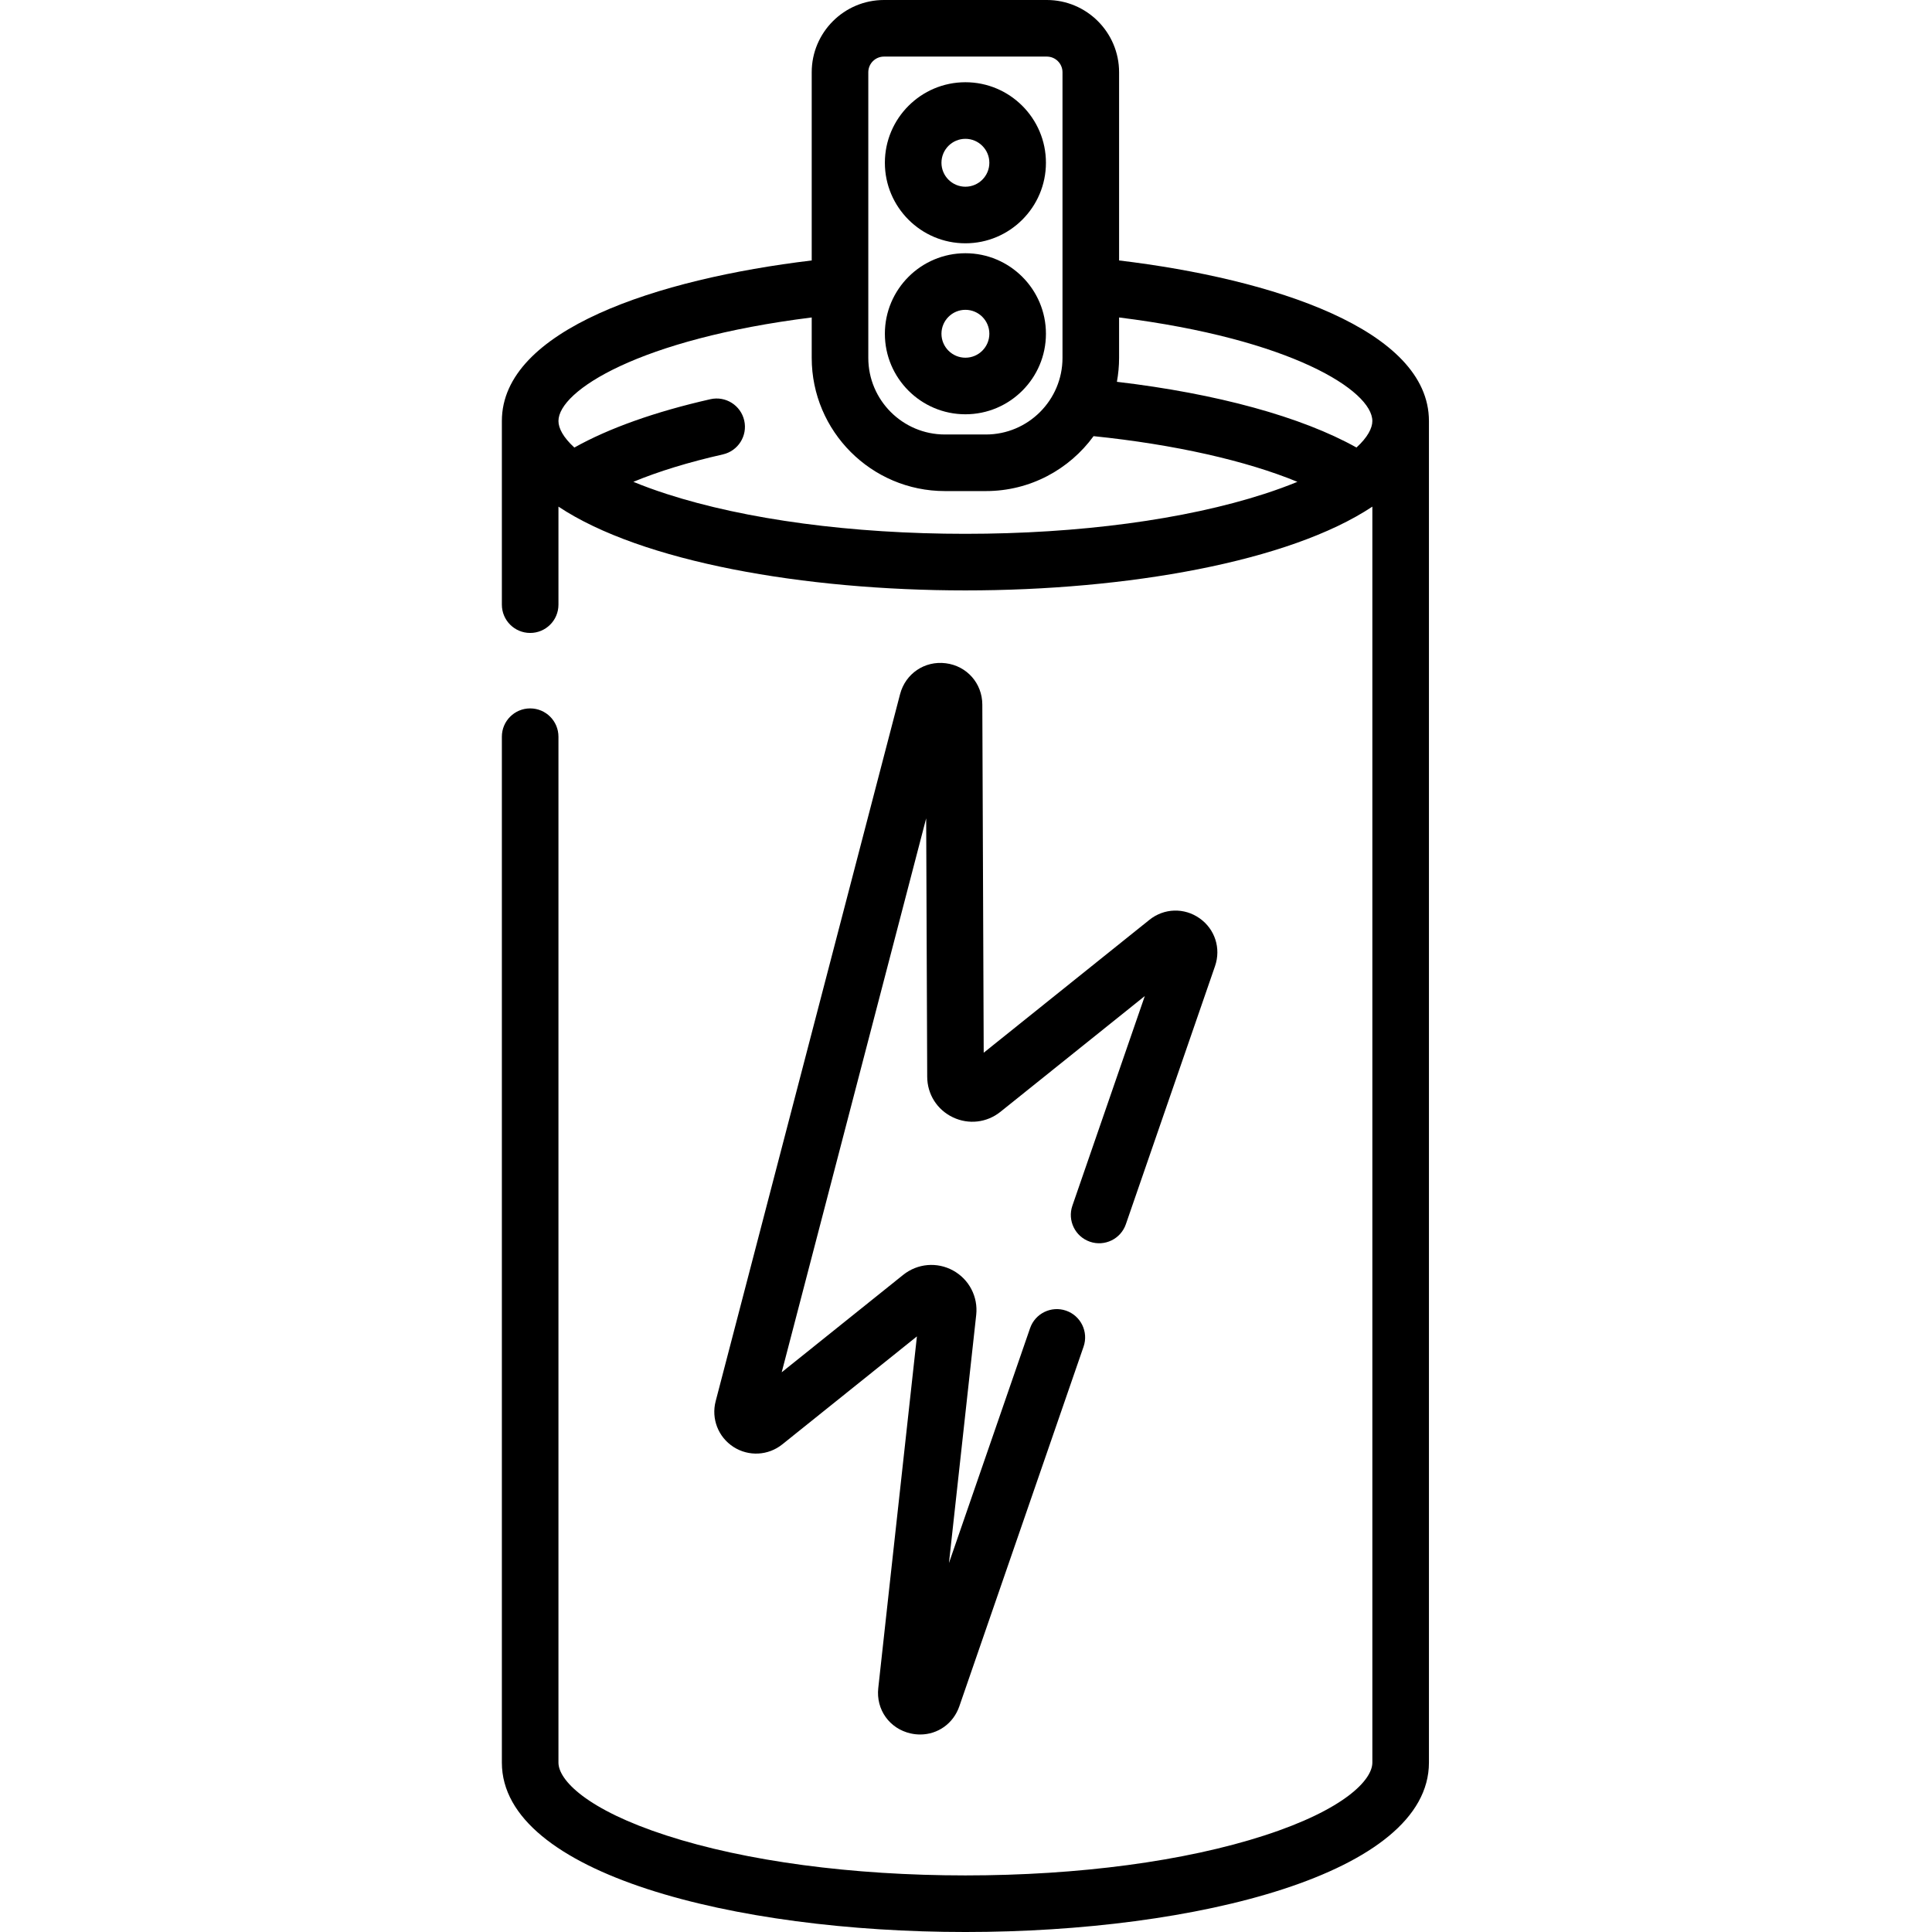
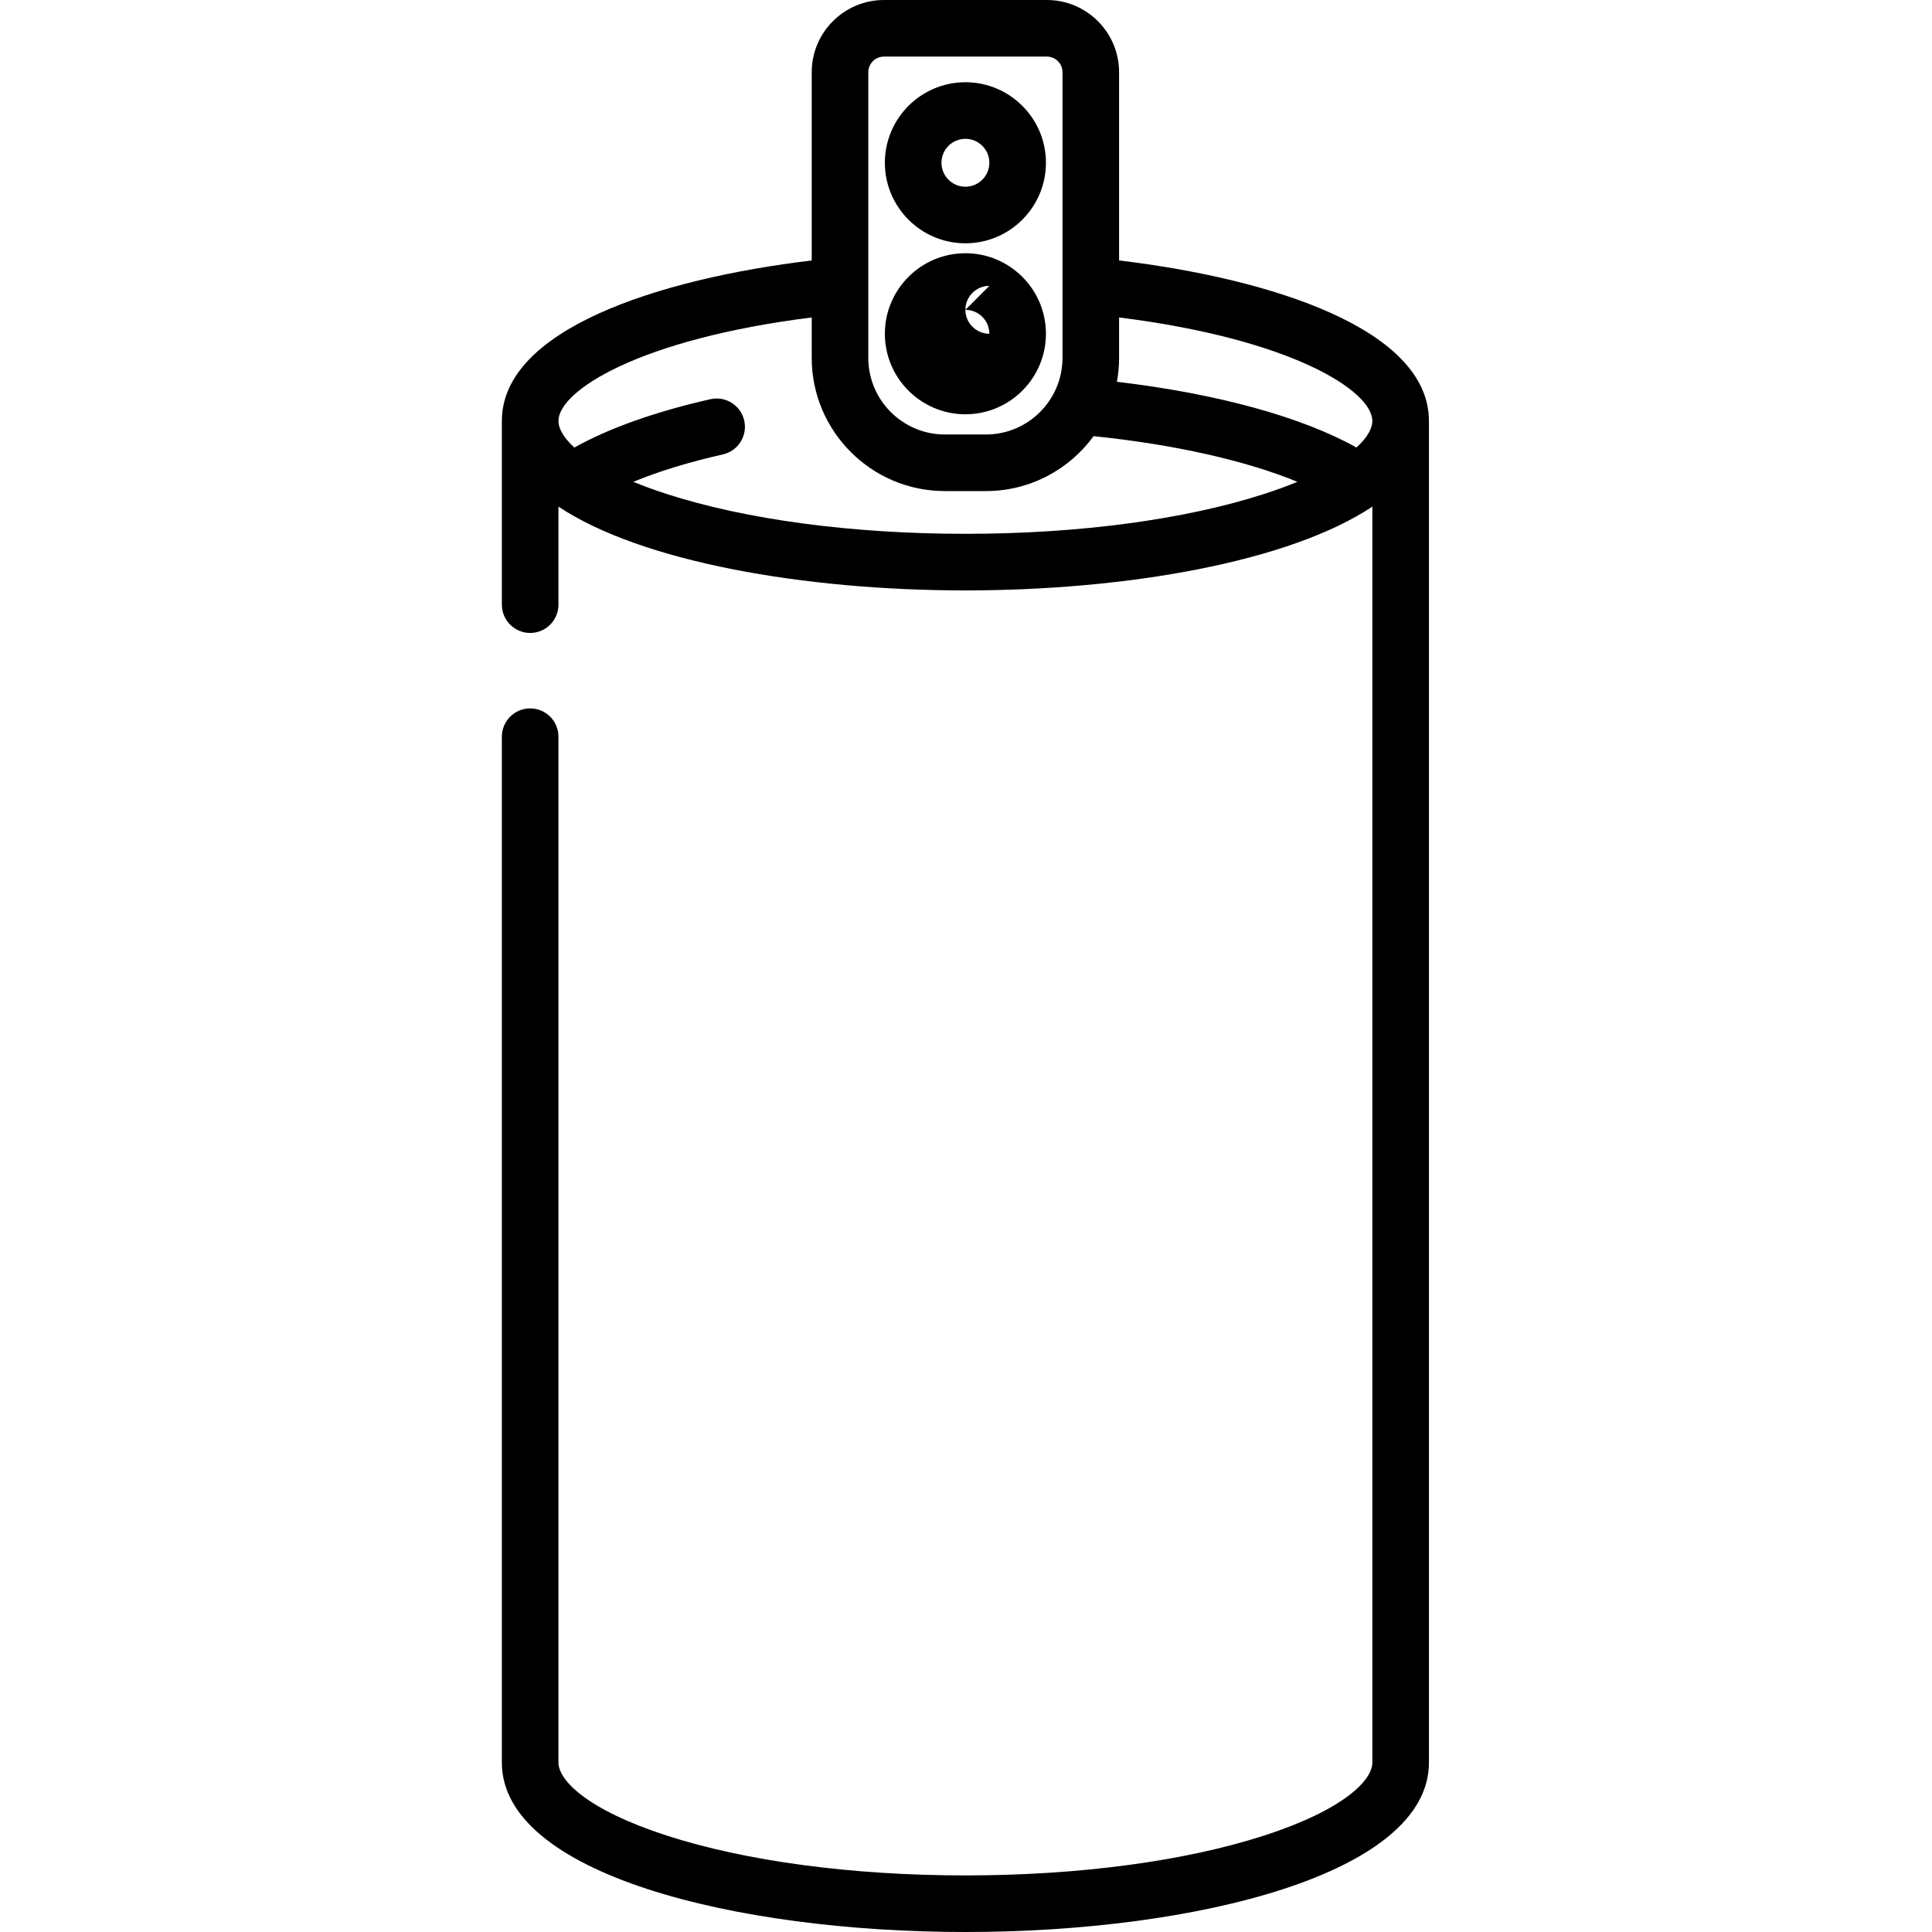
<svg xmlns="http://www.w3.org/2000/svg" width="1024" height="1024" viewBox="-133 0 512 512">
  <path d="m122.844 64.477c11.766 0 21.34-9.574 21.34-21.344 0-11.77-9.574-21.34-21.34-21.34-11.77 0-21.344 9.574-21.344 21.344 0 11.766 9.574 21.34 21.344 21.34zm0-27.688c3.496 0 6.344 2.848 6.344 6.348 0 3.496-2.848 6.344-6.344 6.344-3.5 0-6.348-2.848-6.348-6.344 0-3.5 2.848-6.348 6.348-6.348zm0 0" />
-   <path d="m122.844 109.789c11.766 0 21.34-9.57 21.34-21.34s-9.574-21.34-21.34-21.34c-11.77 0-21.344 9.57-21.344 21.34s9.574 21.34 21.344 21.34zm0-27.684c3.496 0 6.344 2.844 6.344 6.344s-2.848 6.348-6.344 6.348c-3.5 0-6.348-2.848-6.348-6.348s2.848-6.344 6.348-6.344zm0 0" />
+   <path d="m122.844 109.789c11.766 0 21.34-9.57 21.34-21.34s-9.574-21.34-21.34-21.34c-11.77 0-21.344 9.57-21.344 21.34s9.574 21.34 21.344 21.34zm0-27.684c3.496 0 6.344 2.844 6.344 6.344c-3.5 0-6.348-2.848-6.348-6.348s2.848-6.344 6.348-6.344zm0 0" />
  <path d="m163.57 69.023v-49.875c0-10.559-8.586-19.148-19.145-19.148h-43.164c-10.559 0-19.148 8.59-19.148 19.148v49.875c-40.883 4.906-82.113 18.355-82.113 42.547v48.668c0 4.145 3.355 7.5 7.5 7.5 4.141 0 7.496-3.355 7.496-7.5v-25.977c22.016 14.645 65.113 22.203 107.848 22.203s85.832-7.559 107.844-22.203v332.844c0 4.633-7.488 12.465-28.598 19.309-21.059 6.828-49.203 10.59-79.246 10.59-30.047 0-58.191-3.762-79.25-10.59-21.105-6.84-28.598-14.676-28.598-19.309v-271.871c0-4.145-3.355-7.5-7.496-7.5s-7.5 3.355-7.5 7.5v271.871c0 29.473 61.797 44.895 122.844 44.895 61.043 0 122.84-15.422 122.84-44.895v-355.535c0-24.191-41.23-37.641-82.113-42.547zm67.117 42.547c0 1.902-1.266 4.34-4.207 7.027-14.516-8.125-37.012-14.301-63.488-17.414.375-2.059.578-4.176.578-6.34v-10.711c45.723 5.711 67.117 19.43 67.117 27.438zm-129.426-96.574h43.164c2.289 0 4.148 1.863 4.148 4.152v56.629.027 19.039c0 11.191-9.105 20.301-20.297 20.301h-10.871c-11.191 0-20.297-9.109-20.297-20.301v-19.039c0-.008 0-.02 0-.027v-56.629c0-2.289 1.863-4.152 4.152-4.152zm21.582 126.473c-30.047 0-58.191-3.762-79.25-10.586-3.227-1.047-6.133-2.117-8.746-3.195 6.641-2.75 14.633-5.207 23.723-7.266 4.039-.914 6.574-4.93 5.66-8.969-.914-4.039-4.93-6.574-8.969-5.66-14.617 3.309-26.934 7.699-36.051 12.812-2.949-2.691-4.215-5.133-4.215-7.035 0-8.008 21.395-21.727 67.117-27.438v10.711c0 19.461 15.832 35.297 35.293 35.297h10.871c11.715 0 22.109-5.742 28.531-14.555 21.418 2.195 40.461 6.512 54.016 12.105-2.609 1.074-5.512 2.145-8.734 3.188-21.059 6.828-49.203 10.59-79.246 10.59zm0 0" />
-   <path d="m155.832 329.066c3.918 1.352 8.184-.723 9.535-4.641l23.629-68.398c1.625-4.707-.016-9.801-4.09-12.668-4.074-2.871-9.422-2.707-13.309.414l-43.906 35.211-.367-92.27c-.02-5.637-4.098-10.238-9.688-10.945-5.594-.707-10.684 2.742-12.109 8.195l-48.871 187.379c-1.207 4.629.68 9.488 4.695 12.09 4.016 2.602 9.219 2.34 12.953-.652l35.688-28.621-10.242 93.199c-.629 5.707 2.984 10.762 8.582 12.02.852.188 1.699.281 2.531.281 4.637 0 8.777-2.875 10.367-7.473l32.926-95.309c1.352-3.914-.723-8.188-4.637-9.539-3.922-1.352-8.188.727-9.539 4.641l-21.5 62.242 7.223-65.742c.527-4.82-1.875-9.445-6.129-11.781-4.25-2.332-9.441-1.879-13.223 1.156l-32.195 25.816 38.289-146.809.273 68.496c.016 4.629 2.625 8.746 6.801 10.738 4.176 1.992 9.012 1.434 12.621-1.465l38.246-30.672-19.195 55.566c-1.352 3.918.727 8.188 4.641 9.539zm0 0" />
</svg>